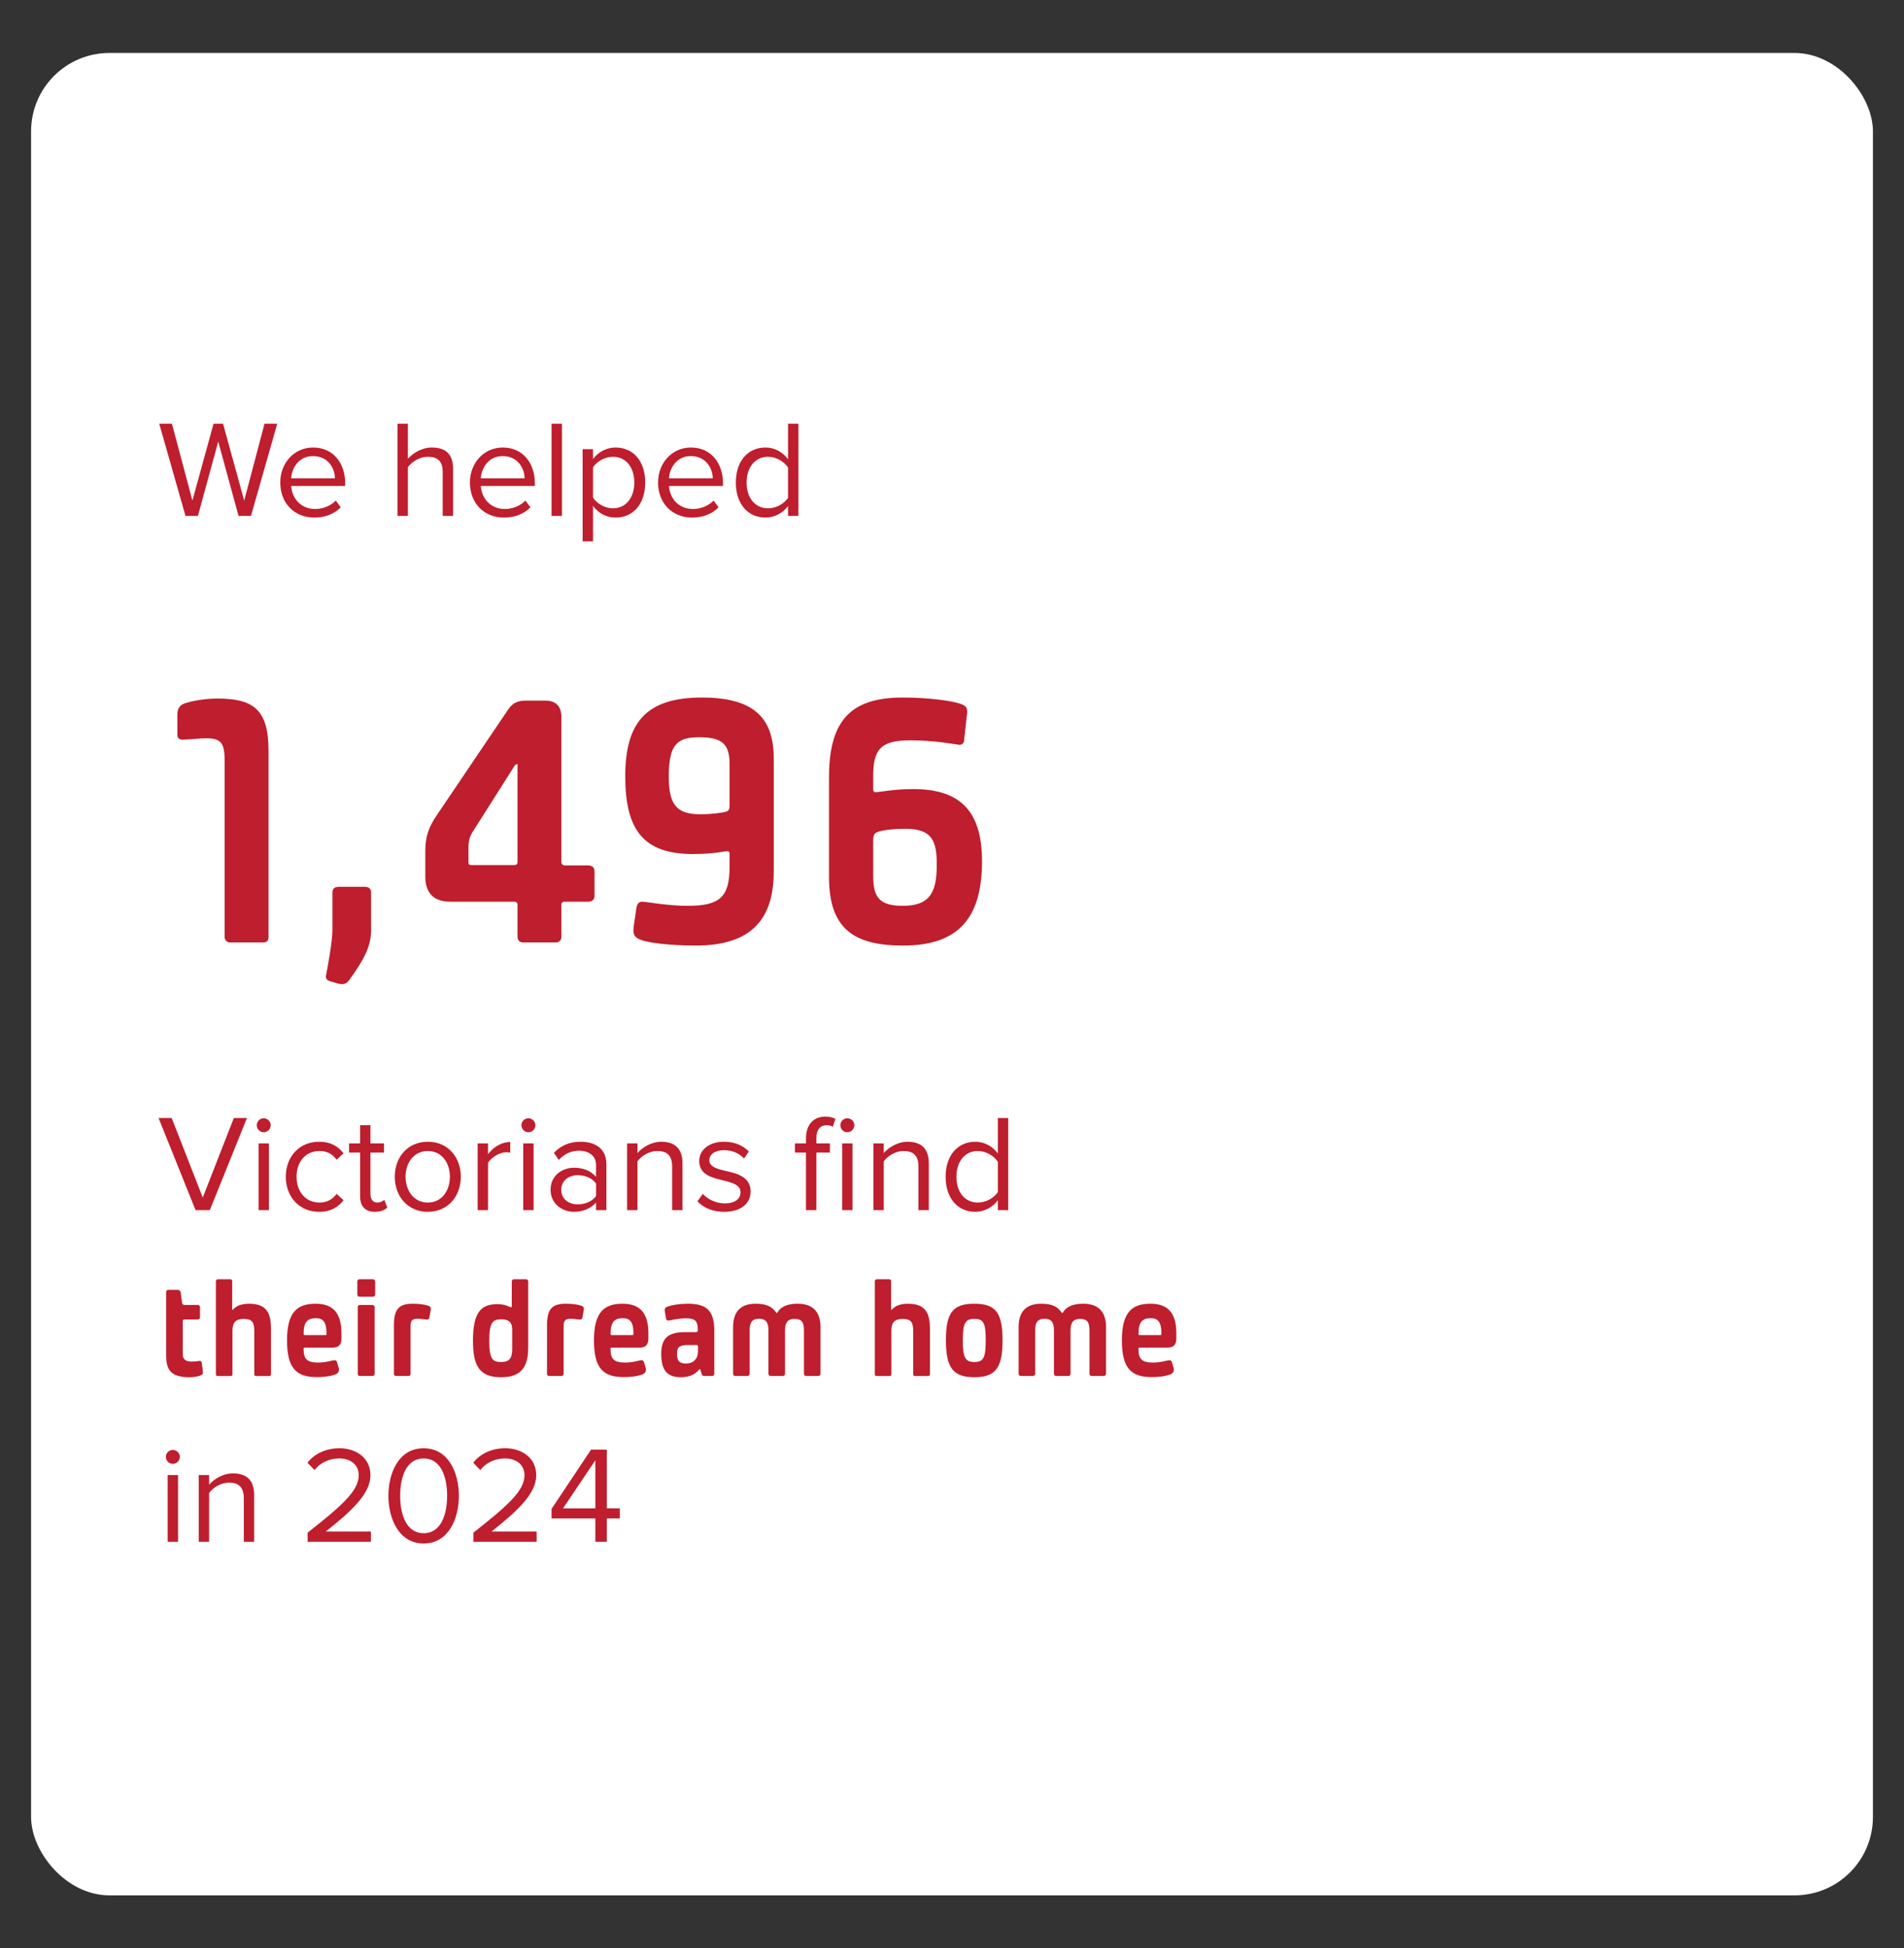
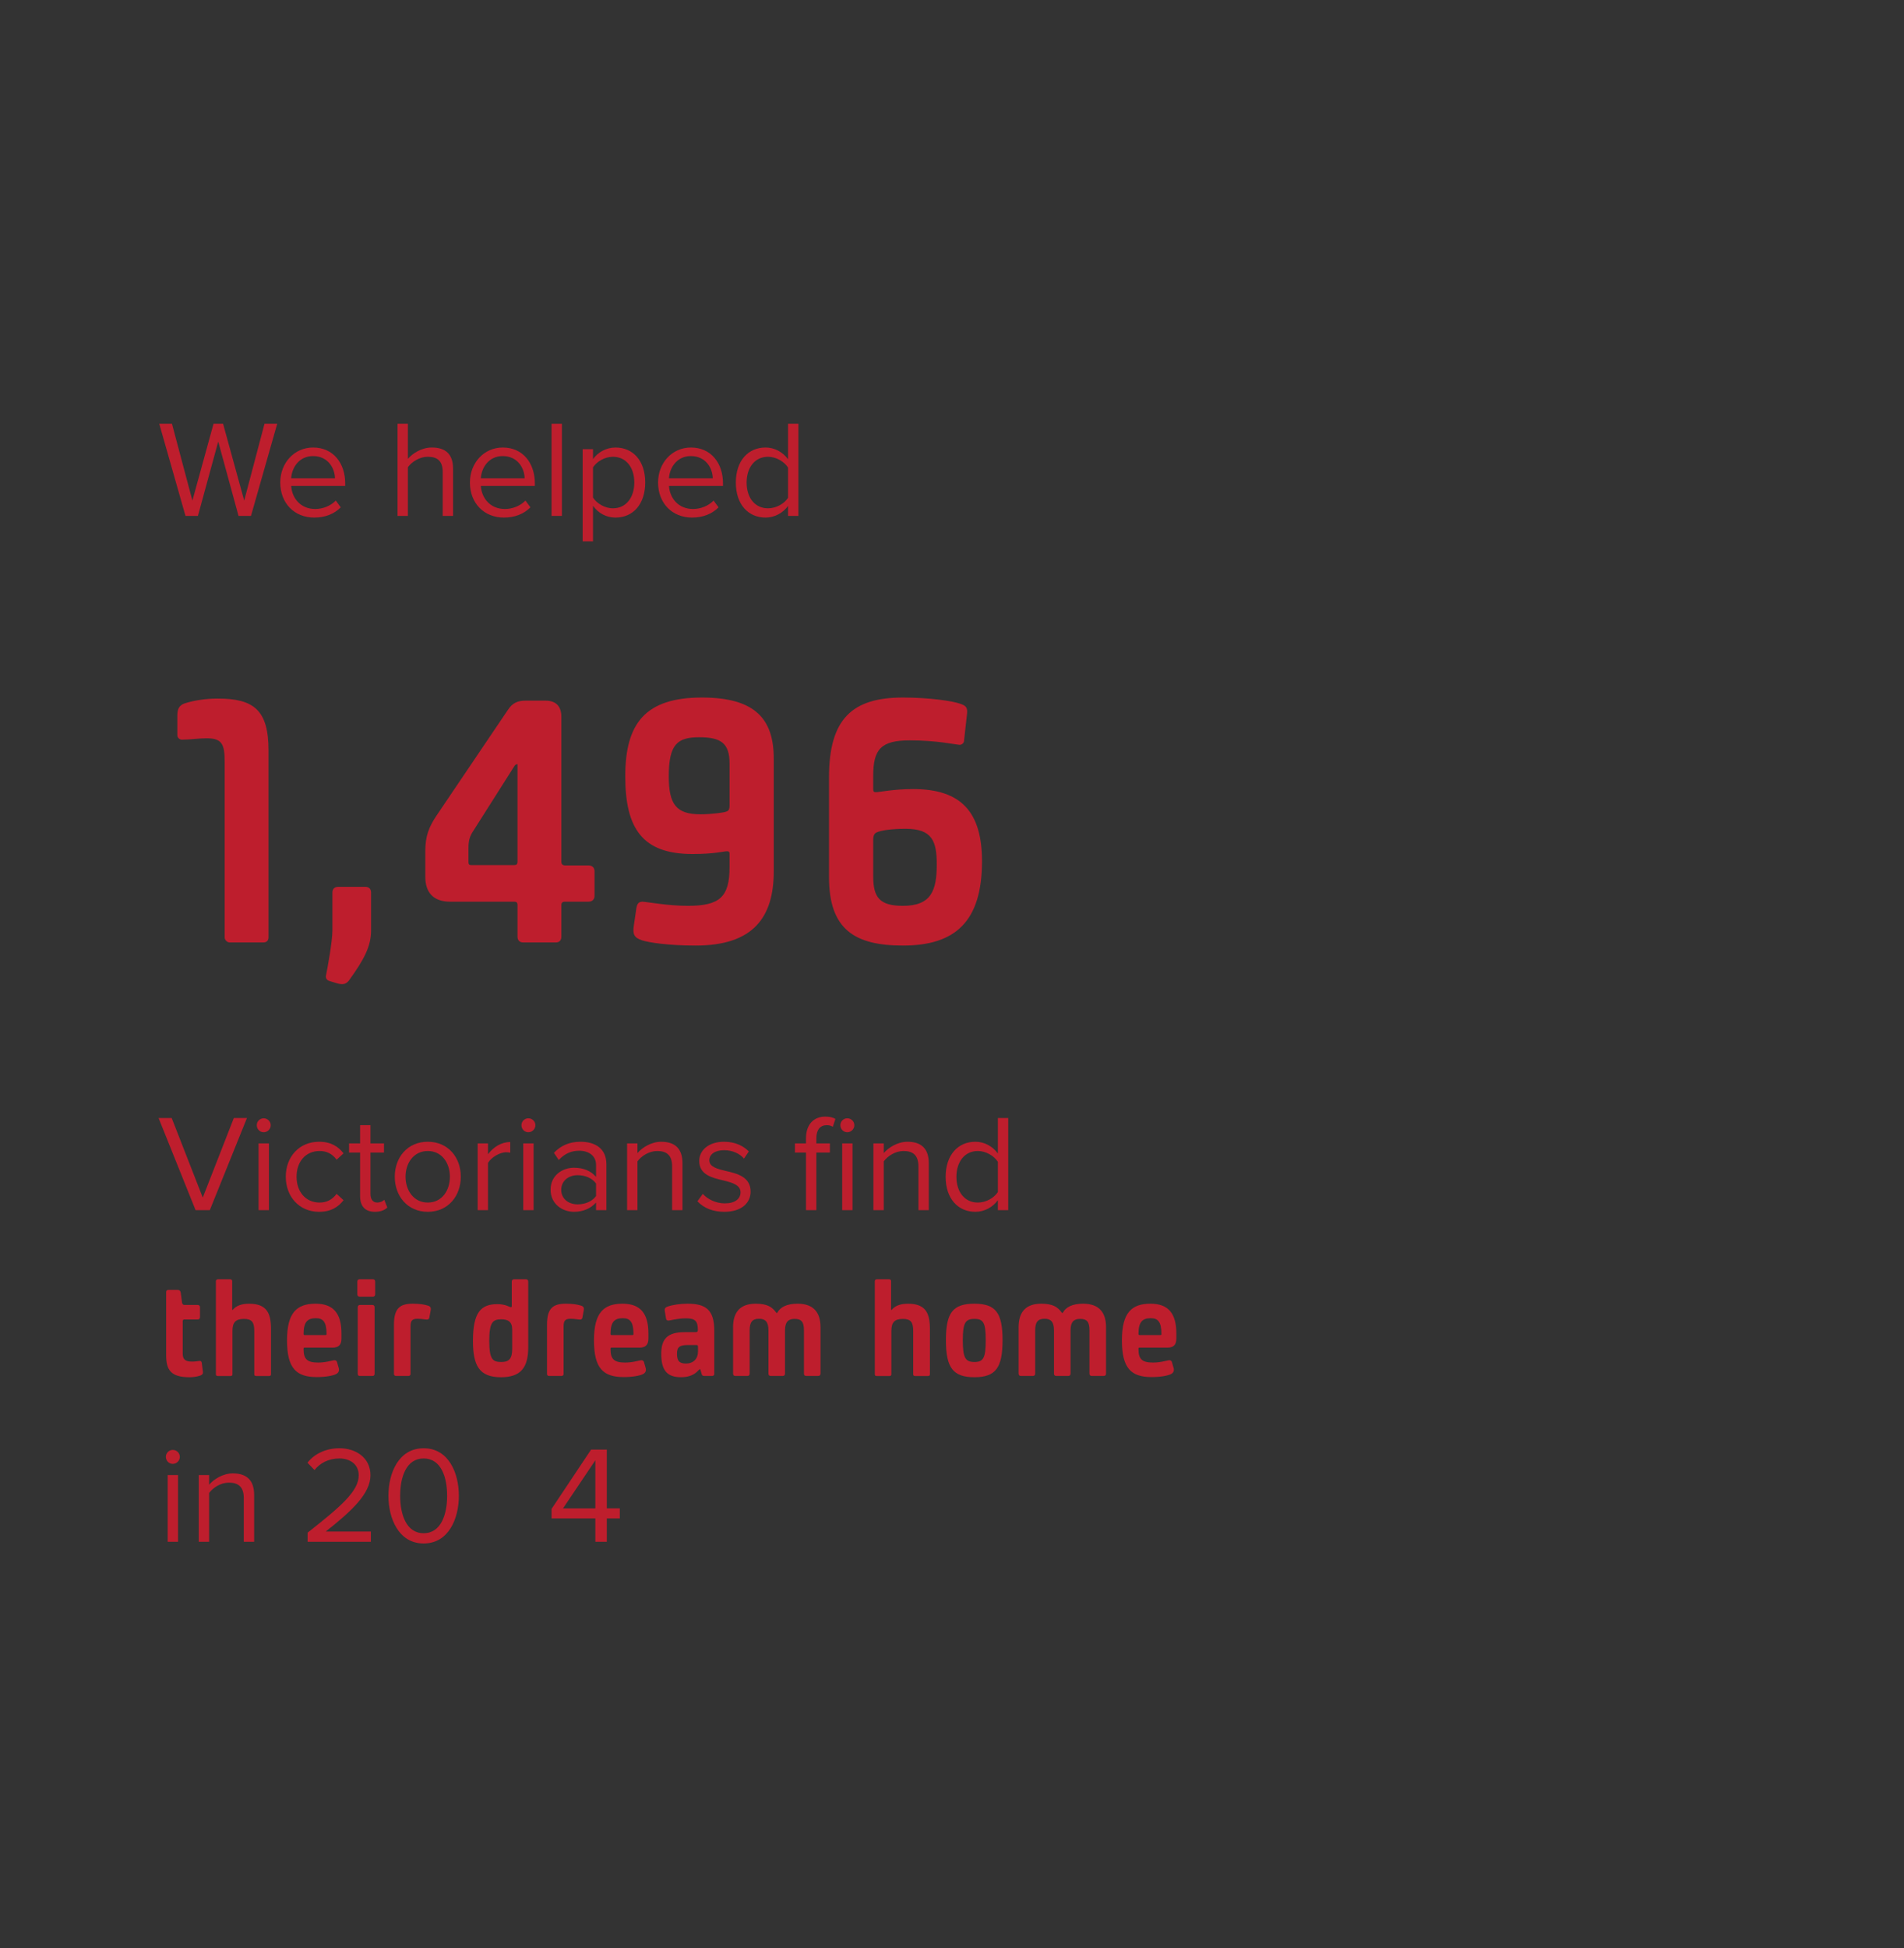
<svg xmlns="http://www.w3.org/2000/svg" id="Layer_1" data-name="Layer 1" viewBox="0 0 827 846">
  <rect x="0" y="0" width="827" height="846" fill="#333333" stroke="none" />
  <defs>
    <style>
      .cls-1 {
        fill: #be1e2d;
      }

      .cls-1, .cls-2 {
        stroke-width: 0px;
      }

      .cls-2 {
        fill: #fff;
      }
    </style>
  </defs>
-   <rect class="cls-2" x="13.5" y="23" width="800" height="800" rx="34.02" ry="34.02" />
  <g>
    <g>
      <path class="cls-1" d="M103.61,224.02l-8.82-32.28-8.82,32.28h-5.4l-11.4-40.02h5.52l8.88,33.36,9.18-33.36h4.14l9.18,33.36,8.82-33.36h5.52l-11.4,40.02h-5.4Z" />
      <path class="cls-1" d="M136.01,194.32c8.76,0,13.92,6.84,13.92,15.54v1.14h-23.46c.36,5.46,4.2,10.02,10.44,10.02,3.3,0,6.66-1.32,8.94-3.66l2.16,2.94c-2.88,2.88-6.78,4.44-11.52,4.44-8.58,0-14.76-6.18-14.76-15.24,0-8.4,6-15.18,14.28-15.18ZM126.47,207.7h19.02c-.06-4.32-2.94-9.66-9.54-9.66-6.18,0-9.24,5.22-9.48,9.66Z" />
      <path class="cls-1" d="M192.29,224.02v-19.08c0-5.1-2.64-6.6-6.54-6.6-3.48,0-6.84,2.16-8.58,4.5v21.18h-4.5v-40.02h4.5v15.24c2.04-2.4,6-4.92,10.38-4.92,6.06,0,9.24,2.94,9.24,9.24v20.46h-4.5Z" />
      <path class="cls-1" d="M218.39,194.32c8.76,0,13.92,6.84,13.92,15.54v1.14h-23.46c.36,5.46,4.2,10.02,10.44,10.02,3.3,0,6.66-1.32,8.94-3.66l2.16,2.94c-2.88,2.88-6.78,4.44-11.52,4.44-8.58,0-14.76-6.18-14.76-15.24,0-8.4,6-15.18,14.28-15.18ZM208.85,207.7h19.02c-.06-4.32-2.94-9.66-9.54-9.66-6.18,0-9.24,5.22-9.48,9.66Z" />
      <path class="cls-1" d="M239.57,224.02v-40.02h4.5v40.02h-4.5Z" />
      <path class="cls-1" d="M257.57,235.06h-4.5v-40.02h4.5v4.32c2.1-2.94,5.7-5.04,9.78-5.04,7.62,0,12.9,5.76,12.9,15.18s-5.28,15.24-12.9,15.24c-3.96,0-7.44-1.86-9.78-5.1v15.42ZM266.21,198.34c-3.54,0-7.08,2.1-8.64,4.62v13.08c1.56,2.52,5.1,4.68,8.64,4.68,5.82,0,9.3-4.8,9.3-11.22s-3.48-11.16-9.3-11.16Z" />
      <path class="cls-1" d="M300.11,194.32c8.76,0,13.92,6.84,13.92,15.54v1.14h-23.46c.36,5.46,4.2,10.02,10.44,10.02,3.3,0,6.66-1.32,8.94-3.66l2.16,2.94c-2.88,2.88-6.78,4.44-11.52,4.44-8.58,0-14.76-6.18-14.76-15.24,0-8.4,6-15.18,14.28-15.18ZM290.57,207.7h19.02c-.06-4.32-2.94-9.66-9.54-9.66-6.18,0-9.24,5.22-9.48,9.66Z" />
      <path class="cls-1" d="M342.29,224.02v-4.32c-2.16,2.94-5.7,5.04-9.78,5.04-7.56,0-12.9-5.76-12.9-15.18s5.28-15.24,12.9-15.24c3.9,0,7.44,1.92,9.78,5.1v-15.42h4.5v40.02h-4.5ZM342.29,203.02c-1.62-2.52-5.1-4.68-8.7-4.68-5.82,0-9.3,4.8-9.3,11.22s3.48,11.16,9.3,11.16c3.6,0,7.08-2.04,8.7-4.56v-13.14Z" />
    </g>
    <g>
      <path class="cls-1" d="M84.95,525.47l-16.08-40.02h5.7l13.5,34.56,13.5-34.56h5.7l-16.14,40.02h-6.18Z" />
      <path class="cls-1" d="M111.53,488.58c0-1.68,1.38-3,3-3s3.06,1.32,3.06,3-1.38,3.06-3.06,3.06-3-1.38-3-3.06ZM112.31,525.47v-28.98h4.5v28.98h-4.5Z" />
      <path class="cls-1" d="M138.59,495.77c5.28,0,8.4,2.16,10.62,5.04l-3,2.76c-1.92-2.64-4.38-3.78-7.38-3.78-6.18,0-10.02,4.74-10.02,11.16s3.84,11.22,10.02,11.22c3,0,5.46-1.2,7.38-3.78l3,2.76c-2.22,2.88-5.34,5.04-10.62,5.04-8.64,0-14.46-6.6-14.46-15.24s5.82-15.18,14.46-15.18Z" />
      <path class="cls-1" d="M156.41,519.41v-18.96h-4.8v-3.96h4.8v-7.92h4.5v7.92h5.88v3.96h-5.88v18c0,2.16.96,3.72,2.94,3.72,1.26,0,2.46-.54,3.06-1.2l1.32,3.36c-1.14,1.08-2.76,1.86-5.4,1.86-4.26,0-6.42-2.46-6.42-6.78Z" />
      <path class="cls-1" d="M171.47,510.95c0-8.4,5.52-15.18,14.34-15.18s14.34,6.78,14.34,15.18-5.52,15.24-14.34,15.24-14.34-6.84-14.34-15.24ZM195.41,510.95c0-5.88-3.42-11.16-9.6-11.16s-9.66,5.28-9.66,11.16,3.48,11.22,9.66,11.22,9.6-5.28,9.6-11.22Z" />
      <path class="cls-1" d="M207.47,525.47v-28.98h4.5v4.68c2.34-3.06,5.7-5.28,9.66-5.28v4.62c-.54-.12-1.08-.18-1.8-.18-2.76,0-6.54,2.28-7.86,4.62v20.52h-4.5Z" />
      <path class="cls-1" d="M226.49,488.58c0-1.68,1.38-3,3-3s3.06,1.32,3.06,3-1.38,3.06-3.06,3.06-3-1.38-3-3.06ZM227.27,525.47v-28.98h4.5v28.98h-4.5Z" />
      <path class="cls-1" d="M258.89,525.47v-3.3c-2.4,2.64-5.7,4.02-9.6,4.02-4.92,0-10.14-3.3-10.14-9.6s5.22-9.54,10.14-9.54c3.96,0,7.26,1.26,9.6,3.96v-5.22c0-3.9-3.12-6.12-7.32-6.12-3.48,0-6.3,1.26-8.88,4.02l-2.1-3.12c3.12-3.24,6.84-4.8,11.58-4.8,6.12,0,11.22,2.76,11.22,9.78v19.92h-4.5ZM258.89,513.89c-1.74-2.4-4.8-3.6-7.98-3.6-4.2,0-7.14,2.64-7.14,6.36s2.94,6.3,7.14,6.3c3.18,0,6.24-1.2,7.98-3.6v-5.46Z" />
      <path class="cls-1" d="M291.94,525.47v-18.96c0-5.1-2.58-6.72-6.48-6.72-3.54,0-6.9,2.16-8.58,4.5v21.18h-4.5v-28.98h4.5v4.2c2.04-2.4,6-4.92,10.32-4.92,6.06,0,9.24,3.06,9.24,9.36v20.34h-4.5Z" />
      <path class="cls-1" d="M305.27,518.39c1.92,2.22,5.58,4.14,9.54,4.14,4.44,0,6.84-1.98,6.84-4.8,0-3.18-3.54-4.2-7.44-5.16-4.92-1.14-10.5-2.46-10.5-8.46,0-4.5,3.9-8.34,10.8-8.34,4.92,0,8.4,1.86,10.74,4.2l-2.1,3.12c-1.74-2.1-4.92-3.66-8.64-3.66-3.96,0-6.42,1.8-6.42,4.38,0,2.82,3.3,3.72,7.08,4.62,5.04,1.14,10.86,2.58,10.86,9,0,4.86-3.9,8.76-11.4,8.76-4.74,0-8.76-1.44-11.7-4.56l2.34-3.24Z" />
      <path class="cls-1" d="M354.58,525.47h-4.5v-25.02h-4.8v-3.96h4.8v-2.22c0-6,3.36-9.42,8.4-9.42,1.68,0,3.24.3,4.38,1.02l-1.14,3.42c-.66-.42-1.44-.72-2.58-.72-2.94,0-4.56,2.04-4.56,5.7v2.22h5.88v3.96h-5.88v25.02ZM365.02,488.58c0-1.68,1.38-3,3-3s3.06,1.32,3.06,3-1.38,3.06-3.06,3.06-3-1.38-3-3.06ZM365.8,525.47v-28.98h4.5v28.98h-4.5Z" />
      <path class="cls-1" d="M398.92,525.47v-18.96c0-5.1-2.58-6.72-6.48-6.72-3.54,0-6.9,2.16-8.58,4.5v21.18h-4.5v-28.98h4.5v4.2c2.04-2.4,6-4.92,10.32-4.92,6.06,0,9.24,3.06,9.24,9.36v20.34h-4.5Z" />
      <path class="cls-1" d="M433.42,525.47v-4.32c-2.16,2.94-5.7,5.04-9.78,5.04-7.56,0-12.9-5.76-12.9-15.18s5.28-15.24,12.9-15.24c3.9,0,7.44,1.92,9.78,5.1v-15.42h4.5v40.02h-4.5ZM433.42,504.47c-1.62-2.52-5.1-4.68-8.7-4.68-5.82,0-9.3,4.8-9.3,11.22s3.48,11.16,9.3,11.16c3.6,0,7.08-2.04,8.7-4.56v-13.14Z" />
      <path class="cls-1" d="M77.09,560.1c1.02,0,1.32.54,1.44,1.38l.54,4.14c.18.84.54,1.02,1.32,1.02h5.46c.66,0,1.02.36,1.02,1.02v4.26c0,.66-.36,1.02-1.02,1.02h-5.82c-.36,0-.66.24-.66.66v14.16c0,2.04.66,3.48,3.96,3.48,1.92,0,2.64-.3,3.54-.3.42,0,.72.36.78.9l.48,3.78c.12.9-.24,1.32-1.14,1.68-1.8.6-3.54.72-4.68.72-8.22,0-10.14-3.3-10.14-9.54v-27.48c0-.48.3-.9.9-.9h4.02Z" />
      <path class="cls-1" d="M99.95,555.48c.6,0,.96.42.9.84v12.3c0,.12.06.18.12.18.12,0,.18-.06.24-.18,1.5-1.68,3.72-2.52,7.02-2.52,7.74,0,9.48,4.26,9.48,10.98v19.62c0,.54-.24.78-.78.78h-5.7c-.54,0-.78-.24-.78-.78v-18.78c0-3.78-1.02-5.22-4.5-5.22-3.66,0-4.98,1.56-4.98,5.22v18.78c0,.54-.3.78-.78.78h-5.64c-.54,0-.78-.24-.78-.78v-40.38c0-.42.3-.84.9-.84h5.28Z" />
      <path class="cls-1" d="M147.17,594.17c.24,1.08-.18,1.98-1.14,2.46-1.38.72-4.62,1.32-8.4,1.32-9,0-12.96-3.84-12.96-15.96s4.32-15.9,12.42-15.9c7.62,0,11.22,4.14,11.22,12.84v2.28c0,2.82-1.26,3.96-3.96,3.96h-12.06c-.3,0-.42.12-.42.36v.3c0,4.32,1.56,5.82,6.3,5.82,3.66,0,6.18-1.02,7.14-1.02.6,0,1.02.36,1.14,1.02l.72,2.52ZM141.35,579.71c.42,0,.48-.18.48-.54,0-5.34-1.62-6.78-4.62-6.78-3.48,0-5.34,1.44-5.34,6.78,0,.36.12.54.48.54h9Z" />
      <path class="cls-1" d="M161.93,555.48c.66,0,1.02.36,1.02,1.02v5.46c0,.72-.36,1.08-1.02,1.08h-5.7c-.66,0-1.02-.36-1.02-1.08v-5.46c0-.66.36-1.02,1.02-1.02h5.7ZM161.69,566.63c.66,0,1.02.36,1.02,1.02v28.8c0,.72-.3,1.02-1.02,1.02h-5.4c-.6,0-.9-.3-.9-1.02v-28.8c0-.66.36-1.02,1.02-1.02h5.28Z" />
      <path class="cls-1" d="M171.11,575.27c0-7.08,2.46-9.18,8.16-9.18,3.06,0,5.1.36,6.42.78,1.32.36,1.62.9,1.32,2.4l-.48,2.64c-.06.66-.42,1.08-1.02,1.08-.84,0-2.46-.36-4.14-.36-2.4,0-3.06.84-3.06,3.42v20.58c0,.42-.3.84-.9.84h-5.4c-.6,0-.9-.42-.9-.84v-21.36Z" />
      <path class="cls-1" d="M228.41,555.48c.66,0,1.02.36,1.02,1.02v28.56c0,8.7-3.18,12.96-11.82,12.96-9.48,0-12.18-5.1-12.18-15.78,0-12.36,3.42-15.96,10.62-15.96,3.66,0,5.22,1.32,5.88,1.32.24,0,.36-.12.36-.54v-10.56c0-.66.36-1.02,1.02-1.02h5.1ZM222.47,577.25c0-3.36-1.86-4.38-4.74-4.38-3.72,0-5.22,1.32-5.22,9.36s1.5,9.18,5.22,9.18c3.42,0,4.74-1.5,4.74-5.7v-8.46Z" />
      <path class="cls-1" d="M237.59,575.27c0-7.08,2.46-9.18,8.16-9.18,3.06,0,5.1.36,6.42.78,1.32.36,1.62.9,1.32,2.4l-.48,2.64c-.06.66-.42,1.08-1.02,1.08-.84,0-2.46-.36-4.14-.36-2.4,0-3.06.84-3.06,3.42v20.58c0,.42-.3.84-.9.84h-5.4c-.6,0-.9-.42-.9-.84v-21.36Z" />
      <path class="cls-1" d="M280.49,594.17c.24,1.08-.18,1.98-1.14,2.46-1.38.72-4.62,1.32-8.4,1.32-9,0-12.96-3.84-12.96-15.96s4.32-15.9,12.42-15.9c7.62,0,11.22,4.14,11.22,12.84v2.28c0,2.82-1.26,3.96-3.96,3.96h-12.06c-.3,0-.42.12-.42.36v.3c0,4.32,1.56,5.82,6.3,5.82,3.66,0,6.18-1.02,7.14-1.02.6,0,1.02.36,1.14,1.02l.72,2.52ZM274.67,579.71c.42,0,.48-.18.48-.54,0-5.34-1.62-6.78-4.62-6.78-3.48,0-5.34,1.44-5.34,6.78,0,.36.12.54.48.54h9Z" />
      <path class="cls-1" d="M288.77,569.39c-.18-.96,0-1.56,1.02-1.98,2.1-.78,5.4-1.32,8.82-1.32,7.74,0,11.64,2.46,11.64,11.7v18.84c0,.42-.36.84-.9.84h-3.42c-.6,0-.96-.24-1.08-.6l-.66-2.22c0-.06-.12-.12-.18-.12-.66,0-2.04,3.48-8.22,3.48s-8.58-3.12-8.58-10.2c0-6.6,2.88-9.36,10.14-9.36h4.8c.66,0,.96-.24.96-.96,0-3.84-1.14-5.04-5.1-5.04s-6.72.96-7.74.96c-.66,0-.9-.36-1.02-1.08l-.48-2.94ZM299.03,584.03c-3.84,0-4.98.84-4.98,3.78,0,3.18,1.08,4.26,3.9,4.26,3.3,0,5.22-2.16,5.22-5.16v-2.16c0-.54-.24-.72-.66-.72h-3.48Z" />
      <path class="cls-1" d="M318.41,576.29c0-6.12,2.7-10.2,9.84-10.2,5.04,0,7.2,1.5,8.82,3.78.24.36.42.36.6.06,1.26-2.34,4.08-3.84,8.76-3.84,7.32,0,9.96,4.26,9.96,10.2v20.16c0,.66-.36,1.02-1.08,1.02h-5.1c-.66,0-1.02-.36-1.02-1.02v-18.84c0-3.6-1.08-4.92-4.08-4.92-2.64,0-4.14,1.26-4.14,4.92v18.84c0,.66-.36,1.02-1.02,1.02h-5.16c-.66,0-1.02-.36-1.02-1.02v-18.84c0-3.66-1.38-4.98-4.08-4.98-2.94,0-4.08,1.5-4.08,4.98v18.84c0,.66-.36,1.02-1.02,1.02h-5.16c-.66,0-1.02-.36-1.02-1.02v-20.16Z" />
      <path class="cls-1" d="M386.15,555.48c.6,0,.96.42.9.84v12.3c0,.12.06.18.12.18.12,0,.18-.06.24-.18,1.5-1.68,3.72-2.52,7.02-2.52,7.74,0,9.48,4.26,9.48,10.98v19.62c0,.54-.24.78-.78.78h-5.7c-.54,0-.78-.24-.78-.78v-18.78c0-3.78-1.02-5.22-4.5-5.22-3.66,0-4.98,1.56-4.98,5.22v18.78c0,.54-.3.78-.78.78h-5.64c-.54,0-.78-.24-.78-.78v-40.38c0-.42.3-.84.9-.84h5.28Z" />
      <path class="cls-1" d="M435.46,581.93c0,12-3,16.08-12.24,16.08s-12.36-4.08-12.36-16.08,3.06-15.84,12.36-15.84,12.24,4.02,12.24,15.84ZM418.19,581.93c0,7.62,1.08,9.48,5.04,9.48s4.92-1.86,4.92-9.48-1.02-9.24-4.92-9.24-5.04,1.68-5.04,9.24Z" />
      <path class="cls-1" d="M442.43,576.29c0-6.12,2.7-10.2,9.84-10.2,5.04,0,7.2,1.5,8.82,3.78.24.36.42.36.6.06,1.26-2.34,4.08-3.84,8.76-3.84,7.32,0,9.96,4.26,9.96,10.2v20.16c0,.66-.36,1.02-1.08,1.02h-5.1c-.66,0-1.02-.36-1.02-1.02v-18.84c0-3.6-1.08-4.92-4.08-4.92-2.64,0-4.14,1.26-4.14,4.92v18.84c0,.66-.36,1.02-1.02,1.02h-5.16c-.66,0-1.02-.36-1.02-1.02v-18.84c0-3.66-1.38-4.98-4.08-4.98-2.94,0-4.08,1.5-4.08,4.98v18.84c0,.66-.36,1.02-1.02,1.02h-5.16c-.66,0-1.02-.36-1.02-1.02v-20.16Z" />
      <path class="cls-1" d="M509.8,594.17c.24,1.08-.18,1.98-1.14,2.46-1.38.72-4.62,1.32-8.4,1.32-9,0-12.96-3.84-12.96-15.96s4.32-15.9,12.42-15.9c7.62,0,11.22,4.14,11.22,12.84v2.28c0,2.82-1.26,3.96-3.96,3.96h-12.06c-.3,0-.42.12-.42.36v.3c0,4.32,1.56,5.82,6.3,5.82,3.66,0,6.18-1.02,7.14-1.02.6,0,1.02.36,1.14,1.02l.72,2.52ZM503.98,579.71c.42,0,.48-.18.48-.54,0-5.34-1.62-6.78-4.62-6.78-3.48,0-5.34,1.44-5.34,6.78,0,.36.12.54.48.54h9Z" />
      <path class="cls-1" d="M72.05,632.58c0-1.68,1.38-3,3-3s3.06,1.32,3.06,3-1.38,3.06-3.06,3.06-3-1.38-3-3.06ZM72.83,669.47v-28.98h4.5v28.98h-4.5Z" />
      <path class="cls-1" d="M105.89,669.47v-18.96c0-5.1-2.58-6.72-6.48-6.72-3.54,0-6.9,2.16-8.58,4.5v21.18h-4.5v-28.98h4.5v4.2c2.04-2.4,6-4.92,10.32-4.92,6.06,0,9.24,3.06,9.24,9.36v20.34h-4.5Z" />
      <path class="cls-1" d="M133.61,669.47v-3.96c14.4-11.34,22.2-18,22.2-24.9,0-5.1-4.2-7.32-8.34-7.32-4.8,0-8.52,2.04-10.86,5.04l-3.06-3.18c3.06-4.02,8.28-6.3,13.92-6.3,6.66,0,13.44,3.78,13.44,11.76s-8.28,15.6-19.44,24.42h19.62v4.44h-27.48Z" />
      <path class="cls-1" d="M184.01,628.86c10.92,0,15.3,10.86,15.3,20.64s-4.38,20.7-15.3,20.7-15.3-10.98-15.3-20.7,4.32-20.64,15.3-20.64ZM184.01,633.29c-7.62,0-10.2,8.22-10.2,16.2s2.58,16.26,10.2,16.26,10.2-8.28,10.2-16.26-2.58-16.2-10.2-16.2Z" />
-       <path class="cls-1" d="M205.61,669.47v-3.96c14.4-11.34,22.2-18,22.2-24.9,0-5.1-4.2-7.32-8.34-7.32-4.8,0-8.52,2.04-10.86,5.04l-3.06-3.18c3.06-4.02,8.28-6.3,13.92-6.3,6.66,0,13.44,3.78,13.44,11.76s-8.28,15.6-19.44,24.42h19.62v4.44h-27.48Z" />
      <path class="cls-1" d="M258.59,669.47v-10.14h-19.02v-4.14l17.16-25.74h6.84v25.5h5.64v4.38h-5.64v10.14h-4.98ZM258.59,634.08l-14.04,20.88h14.04v-20.88Z" />
    </g>
    <g>
      <path class="cls-1" d="M77.03,310.68c0-2.55.6-4.35,3.15-5.25,4.2-1.35,9.3-2.1,14.4-2.1,15.6,0,22.05,4.95,22.05,22.5v81.15c0,1.2-.6,2.25-2.25,2.25h-14.55c-1.2,0-2.25-1.05-2.25-2.25v-76.2c0-7.5-1.05-10.2-7.8-10.2-3.6,0-7.2.6-10.8.6-.9,0-1.95-.75-1.95-1.95v-8.55Z" />
      <path class="cls-1" d="M158.63,385.08c1.65,0,2.55.9,2.55,2.55v16.35c0,6.9-3,12.6-9.6,21.75-1.2,1.5-2.4,1.95-4.8,1.35l-3-.9c-1.35-.3-2.25-.9-2.25-2.25.75-3.6,2.85-15.3,2.85-19.8v-16.5c0-1.65.9-2.55,2.55-2.55h11.7Z" />
      <path class="cls-1" d="M236.93,304.23c4.5,0,6.9,2.4,6.9,7.05v63c0,.9.45,1.35,1.35,1.5h10.35c1.65,0,2.7.9,2.7,2.55v10.65c0,1.65-1.05,2.55-2.7,2.55h-10.35c-.75,0-1.35.45-1.35,1.35v13.8c0,1.65-.9,2.55-2.4,2.55h-14.1c-1.65,0-2.55-.9-2.55-2.55v-13.8c0-.9-.45-1.35-1.35-1.35h-27.9c-7.05,0-10.8-3.75-10.8-10.8v-11.25c0-6.3,1.5-10.35,4.95-15.45l30.9-45.75c1.95-3,4.2-4.05,7.65-4.05h8.7ZM224.78,331.83c-.75,0-1.05.3-1.5,1.05l-17.7,27.9c-1.65,2.4-2.1,4.5-2.1,7.5v6c0,1.05.3,1.35,1.2,1.35h18.75c.9,0,1.35-.45,1.35-1.35v-42.45Z" />
      <path class="cls-1" d="M316.88,370.68c0-.75-.3-1.05-1.05-1.05-1.5,0-5.4,1.2-15,1.2-21.6,0-29.25-10.8-29.25-33.75s8.7-34.2,33.3-34.2c23.25,0,31.2,9.45,31.2,26.55v48.9c0,20.1-9,32.25-33.9,32.25-12.15,0-20.4-1.35-23.25-2.25-3.6-1.2-4.2-2.7-3.6-6.6l1.05-7.2c.3-1.95.9-3,2.7-3,2.4.15,11.1,1.8,19.65,1.8,13.8,0,18.15-3.75,18.15-16.8v-5.85ZM316.88,331.53c0-8.85-3.75-11.4-13.2-11.4s-13.2,3-13.2,16.95c0,12.3,3.3,16.5,13.8,16.5,4.8,0,10.35-.75,11.25-1.2.9-.3,1.35-.9,1.35-2.7v-18.15Z" />
      <path class="cls-1" d="M360.08,337.53c0-25.35,10.05-34.65,32.1-34.65,11.4,0,21.6,1.5,24.9,2.7,2.1.75,3.15,1.35,3,3.9l-1.35,12.15c0,1.05-1.05,1.8-1.95,1.8-1.95-.15-9.9-1.95-21.6-1.95-12.6,0-15.9,3.9-15.9,15.45v5.7c0,1.05.3,1.35,1.05,1.35,1.8,0,7.65-1.35,16.35-1.35,20.85,0,29.85,10.05,29.85,31.35,0,26.1-11.55,36.6-34.35,36.6-21,0-32.1-7.05-32.1-29.7v-43.35ZM379.28,380.58c0,9.15,2.85,12.75,12.9,12.75,12.3,0,14.7-6.6,14.7-18,0-10.05-1.95-15.45-13.5-15.45-6.45,0-10.8.75-12.45,1.5-1.2.45-1.65,1.5-1.65,3.3v15.9Z" />
    </g>
  </g>
</svg>